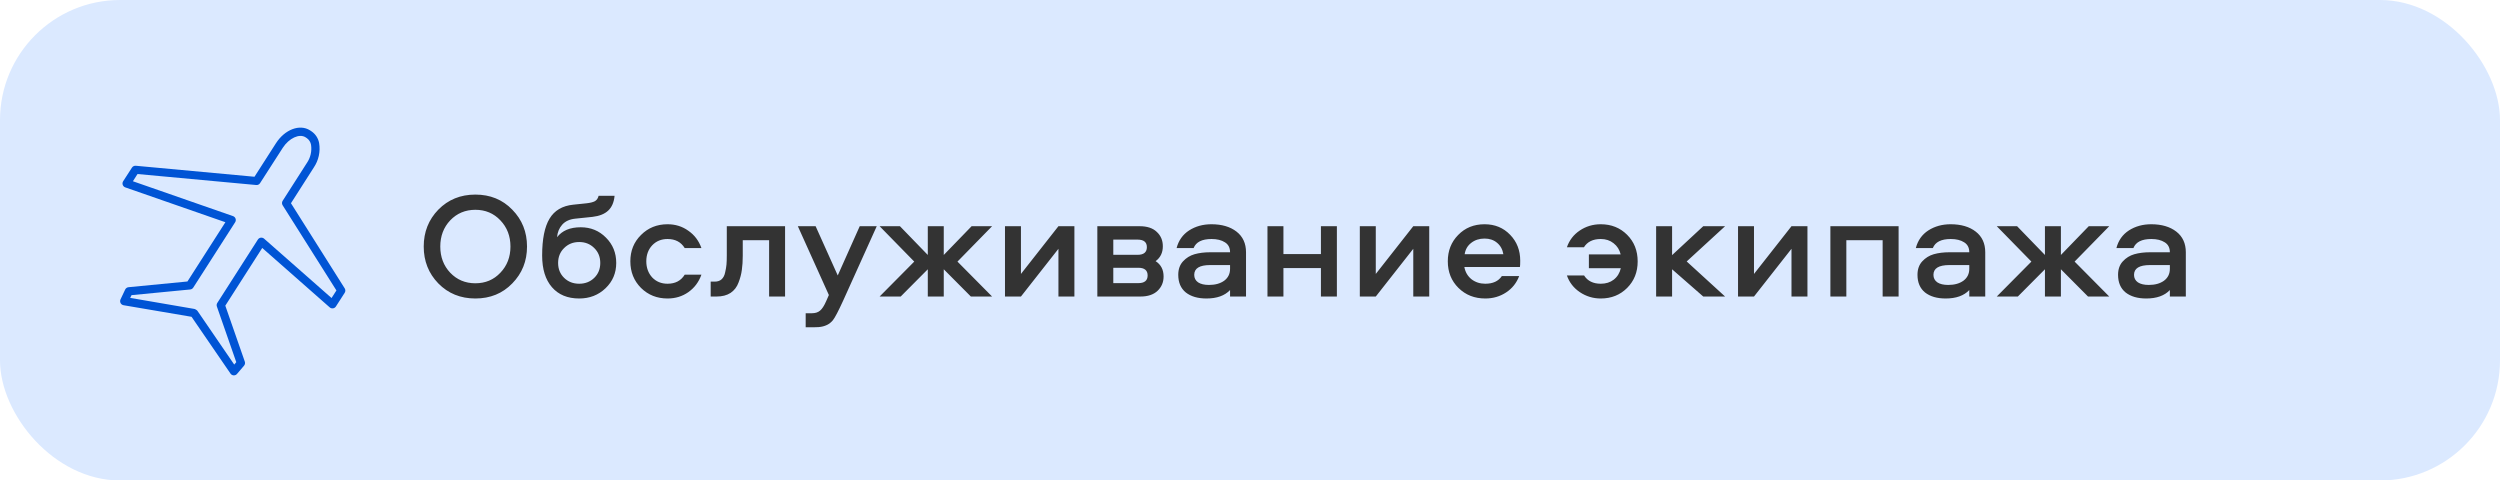
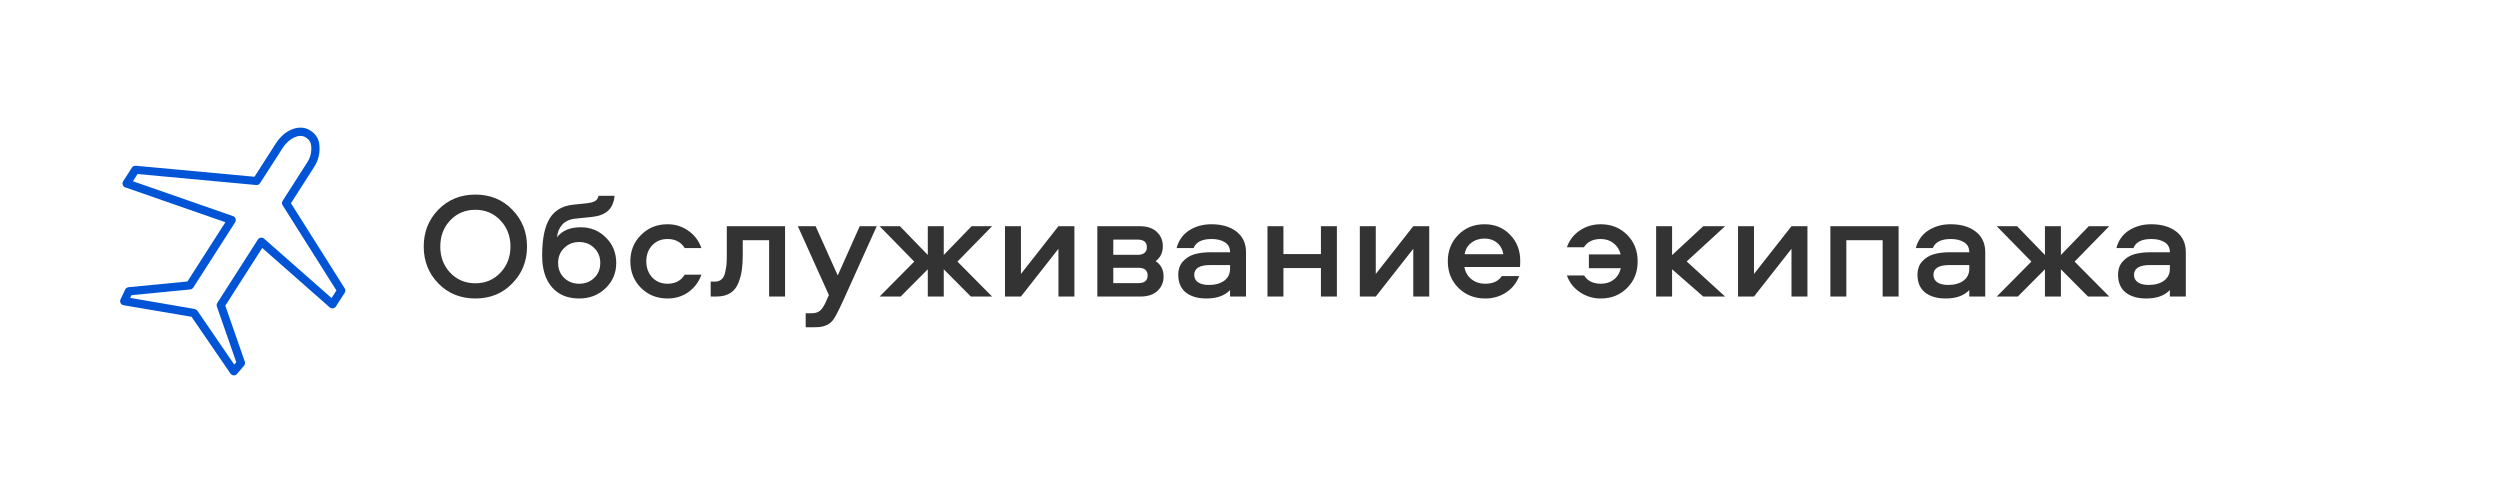
<svg xmlns="http://www.w3.org/2000/svg" width="333" height="64" viewBox="0 0 333 64" fill="none">
-   <rect width="333" height="64" rx="16" fill="#DBE9FF" />
  <g clip-path="url(#clip0_4072_97)">
    <path d="M45.919 38.416L38.756 27.071L41.796 22.313C42.444 21.357 42.699 20.188 42.506 19.049C42.446 18.729 42.322 18.424 42.143 18.154C41.963 17.883 41.731 17.651 41.459 17.471L41.291 17.361C39.926 16.49 37.932 17.244 36.754 19.085L33.897 23.543L18.087 22.079C17.987 22.07 17.886 22.088 17.796 22.132C17.706 22.175 17.629 22.243 17.575 22.328L16.404 24.143C16.359 24.213 16.33 24.292 16.32 24.375C16.31 24.457 16.319 24.541 16.346 24.62C16.373 24.698 16.418 24.77 16.477 24.828C16.536 24.887 16.607 24.932 16.686 24.959L30.022 29.6L24.965 37.494L17.117 38.255C17.023 38.265 16.933 38.298 16.855 38.353C16.777 38.407 16.715 38.481 16.674 38.567L16.052 39.88C16.016 39.957 15.998 40.041 16 40.126C16.002 40.211 16.023 40.294 16.063 40.37C16.102 40.445 16.158 40.51 16.227 40.559C16.296 40.609 16.375 40.642 16.459 40.656L25.514 42.197L30.703 49.762C30.75 49.832 30.813 49.889 30.887 49.931C30.96 49.972 31.043 49.996 31.127 50H31.152C31.233 50 31.312 49.982 31.385 49.948C31.457 49.914 31.522 49.864 31.573 49.802L32.51 48.704C32.571 48.632 32.613 48.544 32.63 48.45C32.647 48.357 32.64 48.26 32.609 48.17L30.011 40.715L34.928 33.029L43.918 40.942C43.978 40.994 44.047 41.032 44.123 41.055C44.199 41.077 44.279 41.083 44.357 41.072C44.435 41.061 44.51 41.033 44.576 40.99C44.642 40.948 44.699 40.891 44.741 40.825L45.916 38.995C45.97 38.908 45.999 38.808 46 38.706C46.001 38.604 45.973 38.504 45.919 38.416ZM44.163 39.697L35.174 31.788C35.114 31.736 35.044 31.698 34.968 31.676C34.893 31.653 34.813 31.647 34.735 31.658C34.657 31.669 34.582 31.697 34.516 31.74C34.449 31.783 34.393 31.839 34.35 31.906L28.943 40.353C28.898 40.423 28.87 40.502 28.86 40.584C28.851 40.667 28.86 40.75 28.888 40.828L31.471 48.24L31.2 48.562L26.319 41.432C26.277 41.372 26.224 41.321 26.162 41.282L26.063 41.224C26.001 41.183 25.931 41.156 25.858 41.143L17.34 39.679L17.52 39.313L25.331 38.559C25.414 38.551 25.494 38.525 25.565 38.482C25.636 38.439 25.696 38.38 25.741 38.31L31.321 29.604C31.366 29.534 31.394 29.454 31.404 29.372C31.414 29.289 31.405 29.206 31.378 29.127C31.351 29.048 31.306 28.977 31.248 28.918C31.189 28.859 31.118 28.815 31.039 28.787L17.703 24.143L18.317 23.18L34.127 24.644C34.227 24.655 34.328 24.637 34.419 24.593C34.509 24.549 34.586 24.481 34.639 24.396L37.672 19.678C38.503 18.401 39.875 17.764 40.698 18.287L40.87 18.401C41.166 18.61 41.367 18.927 41.43 19.283C41.561 20.137 41.359 21.01 40.867 21.72L37.647 26.753C37.591 26.841 37.561 26.943 37.561 27.047C37.561 27.151 37.591 27.254 37.647 27.342L44.811 38.687L44.163 39.697Z" fill="#0054D5" />
  </g>
  <path d="M58.385 27.925C59.696 26.588 61.34 25.919 63.319 25.919C65.298 25.919 66.936 26.588 68.233 27.925C69.544 29.262 70.199 30.9 70.199 32.839C70.199 34.778 69.544 36.416 68.233 37.753C66.936 39.09 65.298 39.759 63.319 39.759C61.34 39.759 59.696 39.09 58.385 37.753C57.088 36.416 56.44 34.778 56.44 32.839C56.44 30.9 57.088 29.262 58.385 27.925ZM59.97 36.329C60.866 37.265 61.982 37.733 63.319 37.733C64.656 37.733 65.766 37.265 66.649 36.329C67.545 35.393 67.993 34.23 67.993 32.839C67.993 31.448 67.545 30.285 66.649 29.349C65.766 28.413 64.656 27.945 63.319 27.945C61.982 27.945 60.866 28.413 59.97 29.349C59.087 30.285 58.646 31.448 58.646 32.839C58.646 34.23 59.087 35.393 59.97 36.329ZM77.349 30.272C78.686 30.272 79.809 30.733 80.718 31.656C81.628 32.565 82.082 33.688 82.082 35.025C82.082 36.362 81.608 37.486 80.658 38.395C79.709 39.304 78.539 39.759 77.148 39.759C75.597 39.759 74.387 39.257 73.518 38.255C72.649 37.252 72.214 35.848 72.214 34.042C72.214 31.849 72.542 30.212 73.197 29.128C73.852 28.032 74.908 27.41 76.366 27.263L78.091 27.083C78.599 27.029 78.98 26.936 79.234 26.802C79.488 26.655 79.655 26.414 79.736 26.08H81.862C81.781 26.936 81.501 27.591 81.019 28.045C80.538 28.5 79.836 28.781 78.913 28.888L76.607 29.128C75.858 29.209 75.283 29.476 74.882 29.931C74.481 30.385 74.253 30.94 74.2 31.596C74.882 30.713 75.931 30.272 77.349 30.272ZM75.142 37.011C75.677 37.532 76.346 37.793 77.148 37.793C77.95 37.793 78.619 37.532 79.154 37.011C79.689 36.489 79.956 35.828 79.956 35.025C79.956 34.223 79.689 33.561 79.154 33.04C78.619 32.505 77.95 32.237 77.148 32.237C76.346 32.237 75.677 32.505 75.142 33.04C74.608 33.561 74.34 34.223 74.34 35.025C74.34 35.828 74.608 36.489 75.142 37.011ZM93.429 33.04H91.202C90.708 32.237 89.945 31.836 88.916 31.836C88.087 31.836 87.405 32.117 86.87 32.679C86.348 33.24 86.088 33.949 86.088 34.805C86.088 35.66 86.348 36.376 86.87 36.951C87.405 37.512 88.087 37.793 88.916 37.793C89.945 37.793 90.708 37.392 91.202 36.59H93.429C93.081 37.566 92.499 38.341 91.684 38.916C90.881 39.478 89.959 39.759 88.916 39.759C87.512 39.759 86.335 39.291 85.386 38.355C84.436 37.405 83.962 36.222 83.962 34.805C83.962 33.401 84.436 32.231 85.386 31.295C86.335 30.345 87.512 29.87 88.916 29.87C89.959 29.87 90.881 30.158 91.684 30.733C92.499 31.295 93.081 32.063 93.429 33.04ZM96.809 30.131H104.571V39.498H102.445V31.997H98.935V34.062C98.935 34.771 98.895 35.4 98.814 35.948C98.748 36.483 98.601 37.044 98.373 37.633C98.159 38.221 97.805 38.682 97.31 39.017C96.816 39.338 96.194 39.498 95.445 39.498H94.663V37.512H95.204C95.579 37.512 95.879 37.412 96.107 37.212C96.347 36.998 96.508 36.69 96.588 36.289C96.682 35.888 96.742 35.533 96.769 35.226C96.795 34.918 96.809 34.517 96.809 34.022V30.131ZM110.405 39.297L106.273 30.131H108.64L111.588 36.69L114.517 30.131H116.783L112.33 39.999C111.675 41.43 111.214 42.313 110.947 42.647C110.505 43.195 109.87 43.503 109.041 43.57C108.867 43.583 108.673 43.59 108.459 43.59H107.316V41.724H108.138C108.593 41.724 108.954 41.611 109.222 41.383C109.502 41.156 109.776 40.735 110.044 40.12L110.405 39.297ZM123.582 30.131H125.709V33.962L129.419 30.131H132.147L127.534 34.845L132.147 39.498H129.319L125.709 35.868V39.498H123.582V35.868L119.972 39.498H117.164L121.777 34.845L117.164 30.131H119.872L123.582 33.962V30.131ZM135.99 39.498H133.864V30.131H135.99V36.489L140.984 30.131H143.11V39.498H140.984V33.14L135.99 39.498ZM153.927 34.785C154.635 35.239 154.99 35.921 154.99 36.83C154.99 37.593 154.722 38.228 154.188 38.736C153.653 39.244 152.89 39.498 151.901 39.498H146.165V30.131H151.801C152.804 30.131 153.566 30.385 154.087 30.893C154.622 31.388 154.89 32.023 154.89 32.799C154.89 33.655 154.569 34.317 153.927 34.785ZM148.291 37.713H151.62C152.449 37.713 152.864 37.372 152.864 36.69C152.864 36.008 152.449 35.667 151.62 35.667H148.291V37.713ZM148.291 33.942H151.52C152.349 33.942 152.763 33.601 152.763 32.919C152.763 32.251 152.349 31.916 151.52 31.916H148.291V33.942ZM161.357 29.87C162.748 29.87 163.864 30.198 164.707 30.853C165.549 31.509 165.97 32.425 165.97 33.601V39.498H163.844V38.636C163.135 39.384 162.086 39.759 160.695 39.759C159.545 39.759 158.629 39.491 157.947 38.956C157.279 38.408 156.944 37.626 156.944 36.61C156.944 35.874 157.152 35.279 157.566 34.825C157.994 34.357 158.509 34.036 159.111 33.862C159.726 33.688 160.428 33.601 161.217 33.601H163.844C163.844 32.999 163.617 32.558 163.162 32.277C162.708 31.983 162.113 31.836 161.377 31.836C160.107 31.836 159.311 32.237 158.99 33.04H156.724C156.991 32.023 157.546 31.241 158.389 30.693C159.244 30.145 160.234 29.87 161.357 29.87ZM163.844 35.807V35.306H161.197C159.779 35.306 159.071 35.741 159.071 36.61C159.071 37.038 159.244 37.372 159.592 37.613C159.94 37.84 160.421 37.954 161.036 37.954C161.865 37.954 162.54 37.766 163.062 37.392C163.583 37.004 163.844 36.476 163.844 35.807ZM175.947 30.131H178.073V39.498H175.947V35.707H170.953V39.498H168.827V30.131H170.953V33.842H175.947V30.131ZM183.254 39.498H181.128V30.131H183.254V36.489L188.248 30.131H190.374V39.498H188.248V33.14L183.254 39.498ZM197.841 37.793C198.857 37.793 199.593 37.452 200.047 36.77H202.354C202.006 37.693 201.425 38.422 200.609 38.956C199.793 39.491 198.871 39.759 197.841 39.759C196.41 39.759 195.22 39.291 194.271 38.355C193.322 37.419 192.847 36.235 192.847 34.805C192.847 33.401 193.308 32.231 194.231 31.295C195.153 30.345 196.323 29.87 197.741 29.87C199.118 29.87 200.255 30.339 201.151 31.275C202.046 32.197 202.494 33.347 202.494 34.724C202.494 35.152 202.481 35.433 202.454 35.567H195.053C195.173 36.235 195.488 36.777 195.996 37.191C196.517 37.593 197.132 37.793 197.841 37.793ZM197.741 31.776C197.045 31.776 196.45 31.97 195.956 32.358C195.474 32.732 195.187 33.233 195.093 33.862H200.248C200.141 33.22 199.86 32.712 199.406 32.338C198.964 31.963 198.409 31.776 197.741 31.776ZM211.639 35.727V33.882H215.871C215.724 33.267 215.41 32.772 214.928 32.398C214.46 32.023 213.892 31.836 213.223 31.836C212.18 31.836 211.432 32.204 210.977 32.939H208.711C209.031 32.003 209.6 31.261 210.415 30.713C211.244 30.151 212.18 29.87 213.223 29.87C214.627 29.87 215.797 30.339 216.733 31.275C217.669 32.211 218.138 33.394 218.138 34.825C218.138 36.242 217.669 37.419 216.733 38.355C215.797 39.291 214.627 39.759 213.223 39.759C212.207 39.759 211.278 39.478 210.436 38.916C209.606 38.355 209.031 37.613 208.711 36.69H210.997C211.465 37.425 212.207 37.793 213.223 37.793C213.905 37.793 214.48 37.613 214.948 37.252C215.43 36.877 215.744 36.369 215.891 35.727H211.639ZM220.596 30.131H222.722V33.982L226.874 30.131H229.782L224.668 34.825L229.782 39.498H226.874L222.722 35.868V39.498H220.596V30.131ZM233.632 39.498H231.506V30.131H233.632V36.489L238.626 30.131H240.752V39.498H238.626V33.14L233.632 39.498ZM243.807 30.131H252.893V39.498H250.767V31.997H245.933V39.498H243.807V30.131ZM259.822 29.87C261.213 29.87 262.329 30.198 263.171 30.853C264.014 31.509 264.435 32.425 264.435 33.601V39.498H262.309V38.636C261.6 39.384 260.551 39.759 259.16 39.759C258.01 39.759 257.094 39.491 256.412 38.956C255.744 38.408 255.409 37.626 255.409 36.61C255.409 35.874 255.617 35.279 256.031 34.825C256.459 34.357 256.974 34.036 257.575 33.862C258.191 33.688 258.893 33.601 259.681 33.601H262.309C262.309 32.999 262.082 32.558 261.627 32.277C261.172 31.983 260.577 31.836 259.842 31.836C258.572 31.836 257.776 32.237 257.455 33.04H255.189C255.456 32.023 256.011 31.241 256.853 30.693C257.709 30.145 258.699 29.87 259.822 29.87ZM262.309 35.807V35.306H259.661C258.244 35.306 257.535 35.741 257.535 36.61C257.535 37.038 257.709 37.372 258.057 37.613C258.404 37.84 258.886 37.954 259.501 37.954C260.33 37.954 261.005 37.766 261.527 37.392C262.048 37.004 262.309 36.476 262.309 35.807ZM272.386 30.131H274.512V33.962L278.223 30.131H280.951L276.338 34.845L280.951 39.498H278.123L274.512 35.868V39.498H272.386V35.868L268.776 39.498H265.968L270.581 34.845L265.968 30.131H268.676L272.386 33.962V30.131ZM286.539 29.87C287.929 29.87 289.046 30.198 289.888 30.853C290.731 31.509 291.152 32.425 291.152 33.601V39.498H289.026V38.636C288.317 39.384 287.268 39.759 285.877 39.759C284.727 39.759 283.811 39.491 283.129 38.956C282.46 38.408 282.126 37.626 282.126 36.61C282.126 35.874 282.333 35.279 282.748 34.825C283.176 34.357 283.691 34.036 284.292 33.862C284.907 33.688 285.609 33.601 286.398 33.601H289.026C289.026 32.999 288.799 32.558 288.344 32.277C287.889 31.983 287.294 31.836 286.559 31.836C285.289 31.836 284.493 32.237 284.172 33.04H281.906C282.173 32.023 282.728 31.241 283.57 30.693C284.426 30.145 285.416 29.87 286.539 29.87ZM289.026 35.807V35.306H286.378C284.961 35.306 284.252 35.741 284.252 36.61C284.252 37.038 284.426 37.372 284.774 37.613C285.121 37.84 285.603 37.954 286.218 37.954C287.047 37.954 287.722 37.766 288.244 37.392C288.765 37.004 289.026 36.476 289.026 35.807Z" fill="#333333" />
  <defs>
    <clipPath id="clip0_4072_97">
      <rect width="35.996" height="35.996" fill="white" transform="translate(16 14)" />
    </clipPath>
  </defs>
</svg>